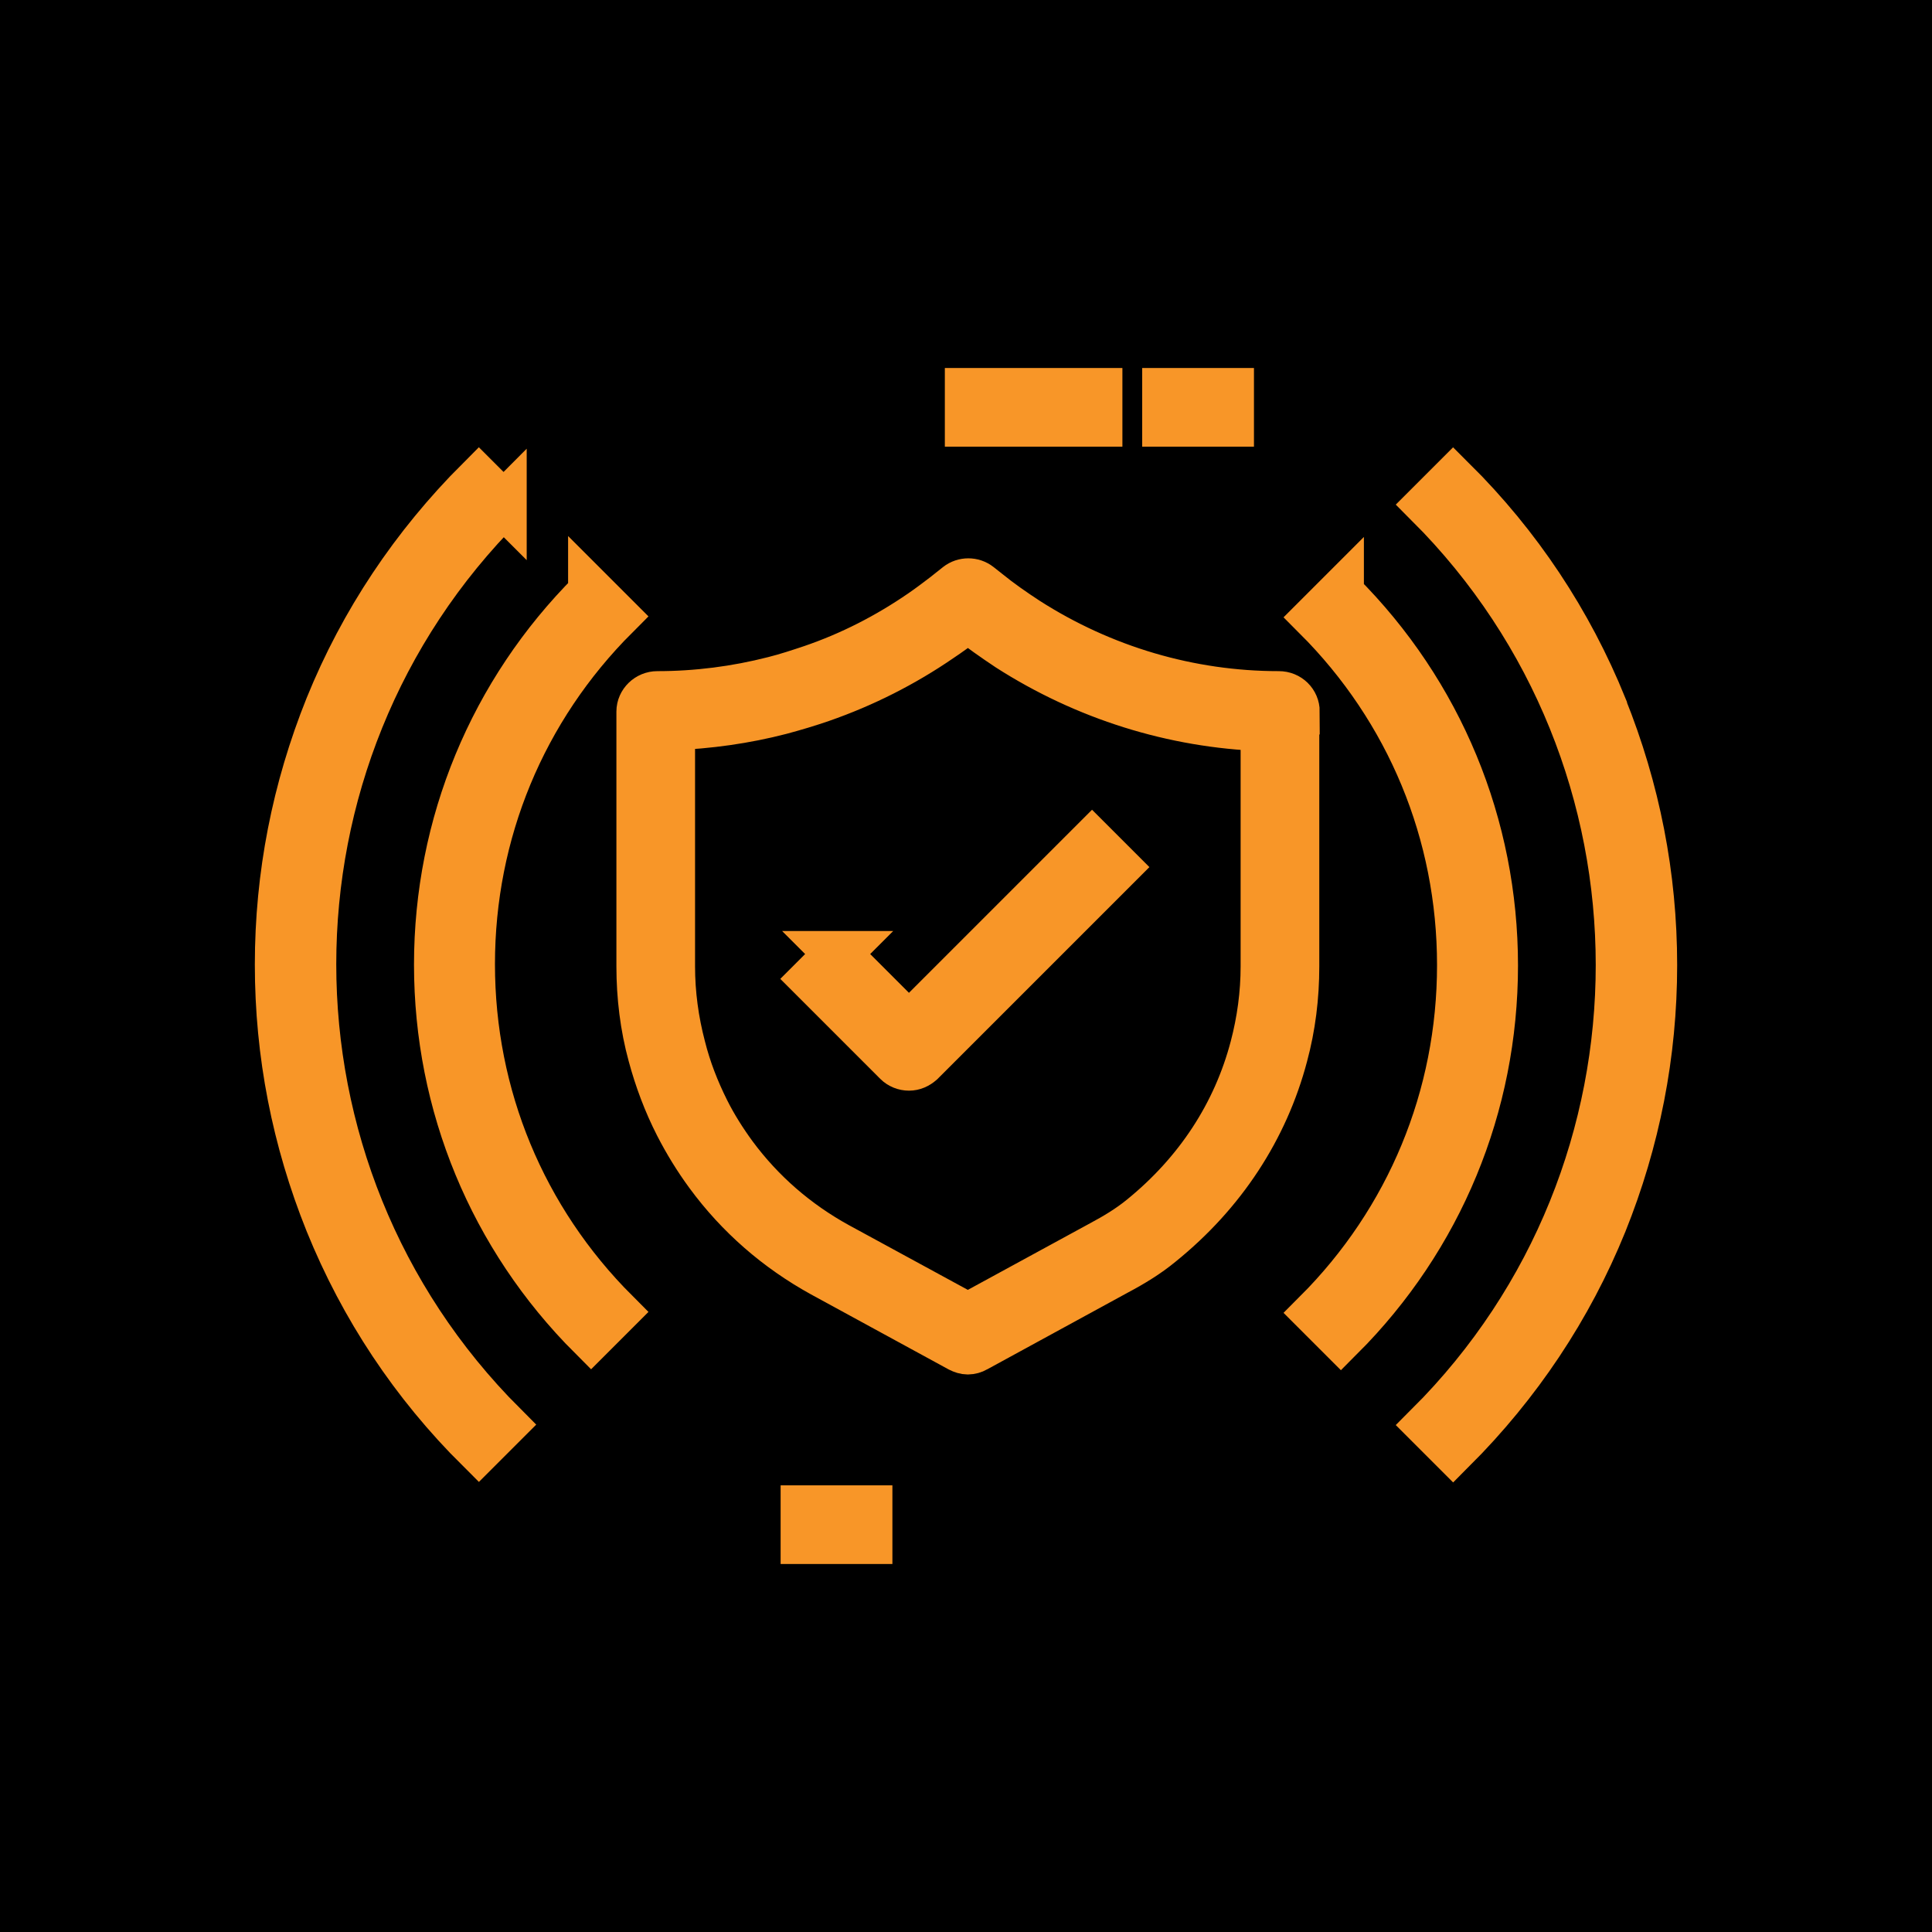
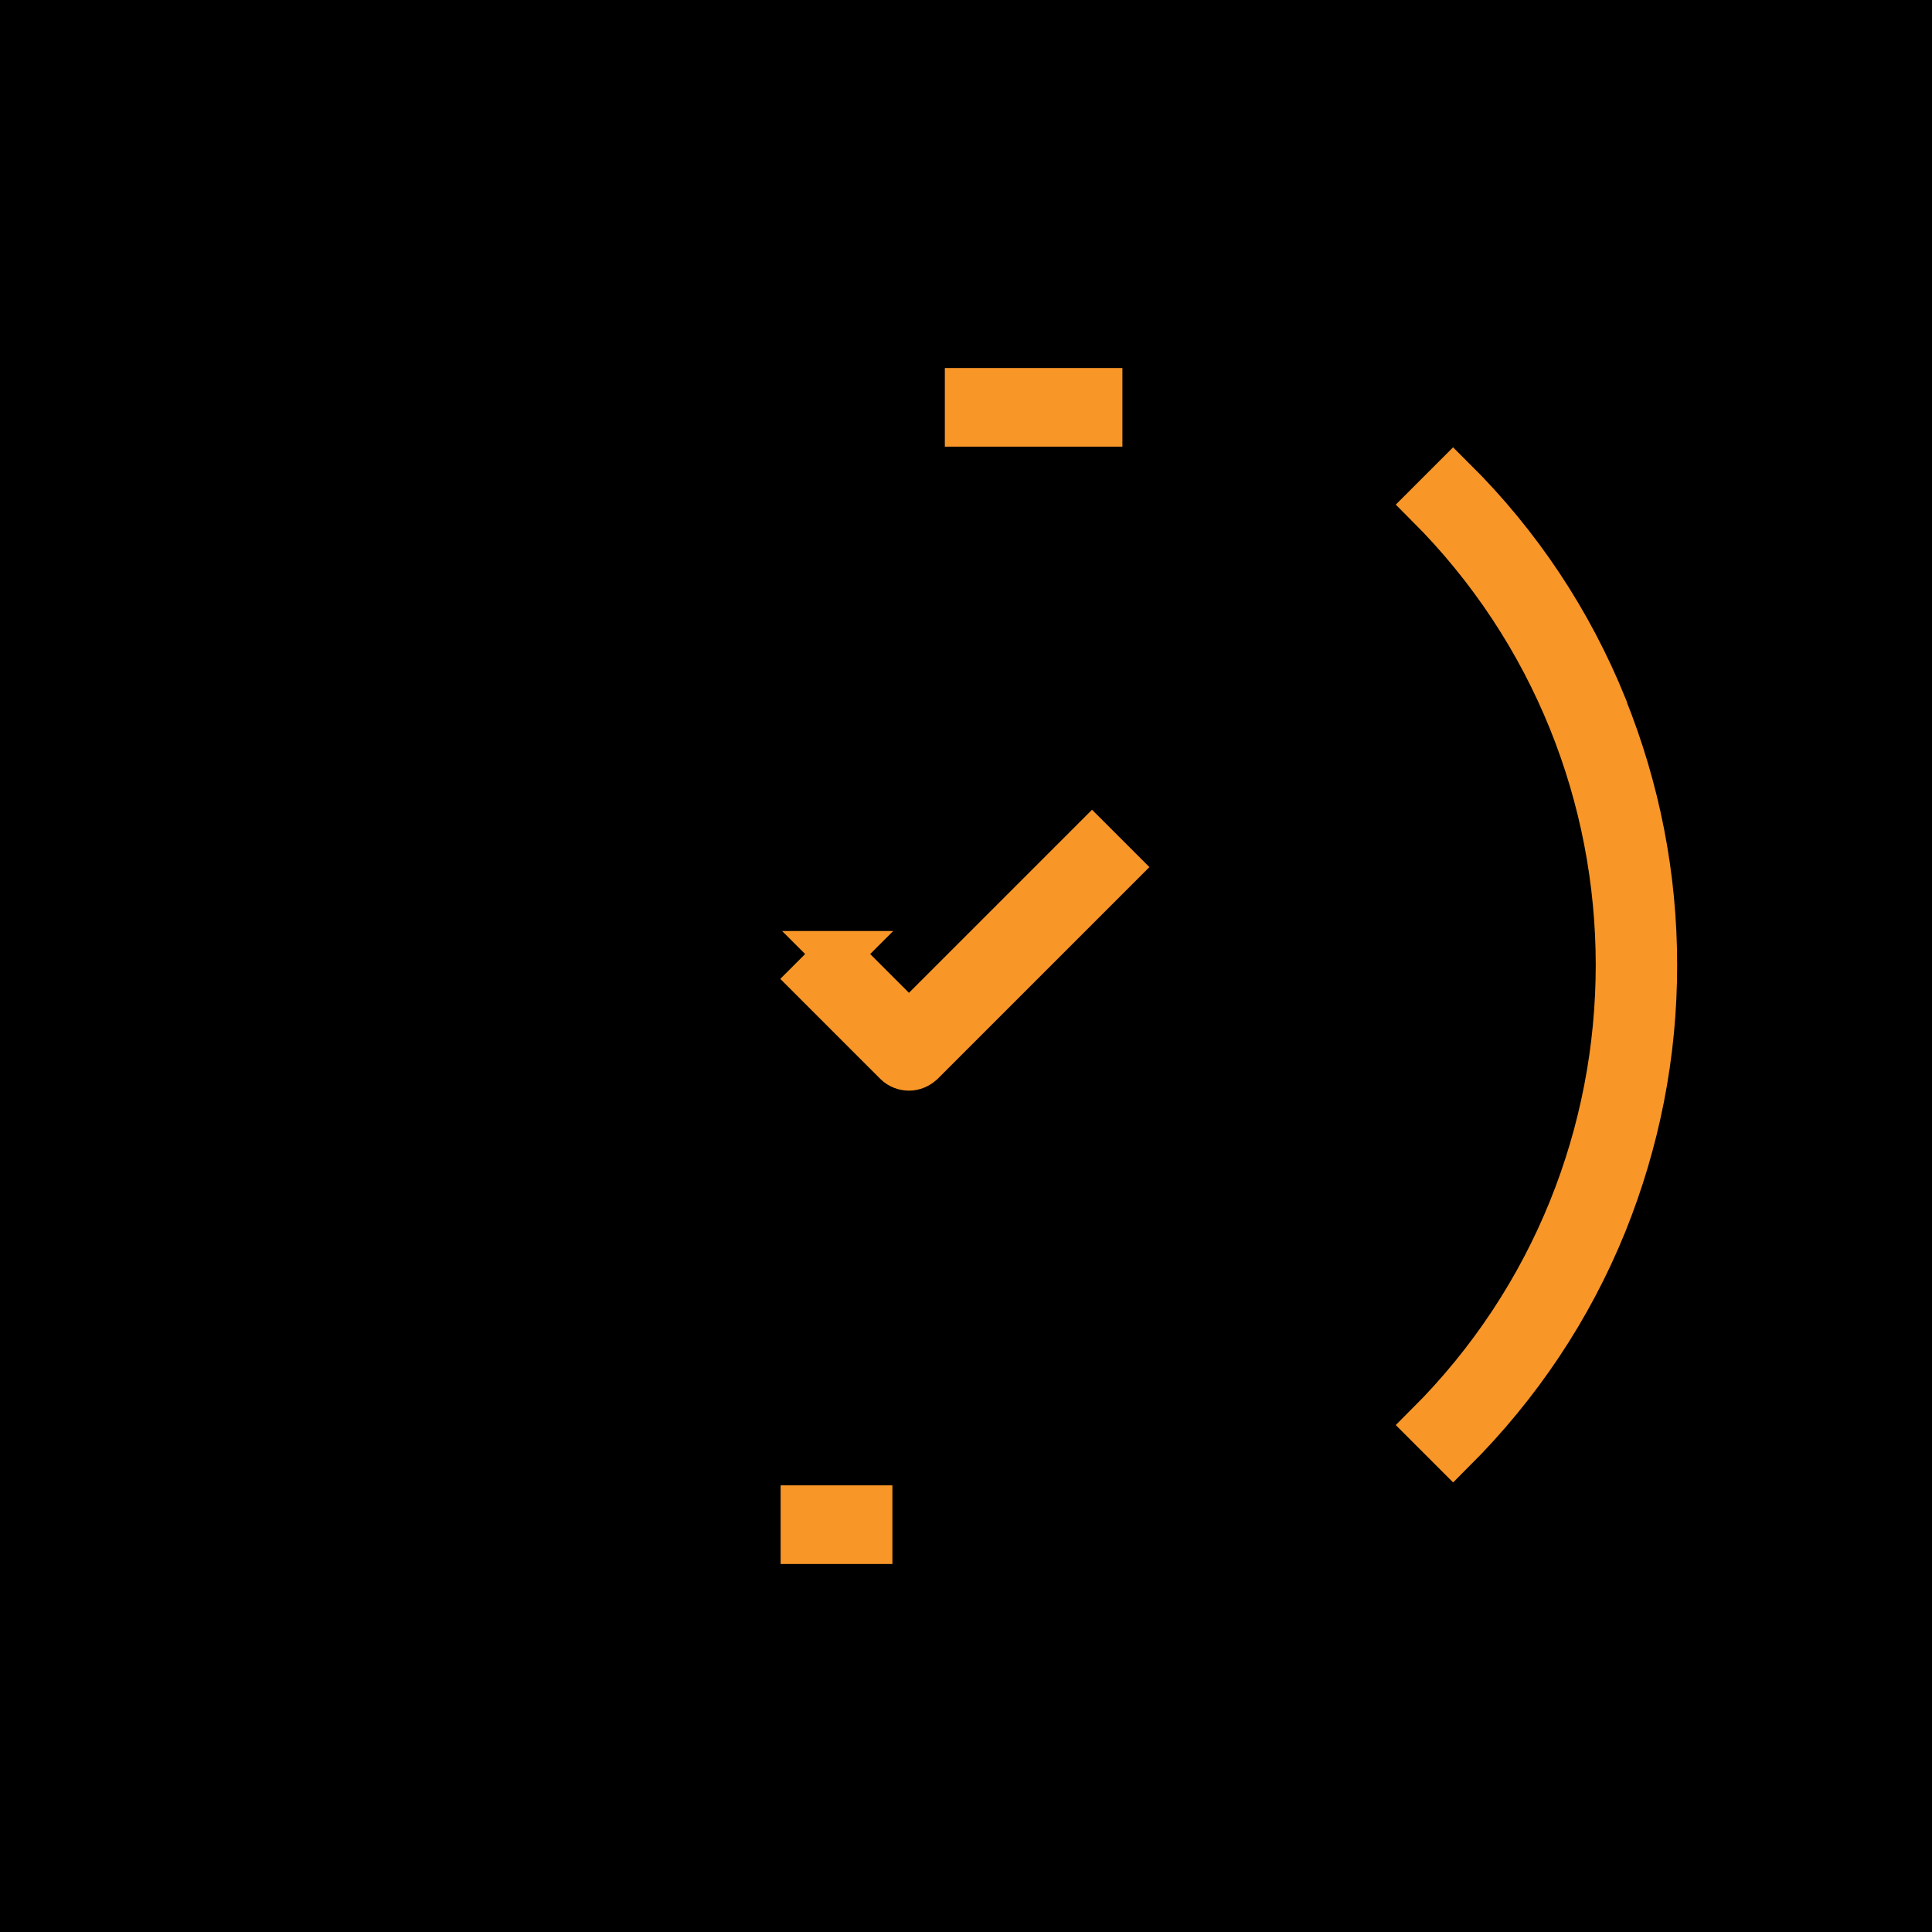
<svg xmlns="http://www.w3.org/2000/svg" viewBox="0 0 42 42">
  <defs>
    <style>
      .cls-1 {
        fill: #f89628;
        stroke: #f89628;
        stroke-miterlimit: 10;
      }
    </style>
  </defs>
  <g id="Layer_2" data-name="Layer 2">
    <rect width="42" height="42" />
  </g>
  <g id="Layer_1" data-name="Layer 1">
    <g>
      <rect class="cls-1" x="21.04" y="8.5" width="2.86" height=".71" />
-       <rect class="cls-1" x="25.33" y="8.5" width="1.43" height=".71" />
      <rect class="cls-1" x="17.47" y="32.79" width="1.43" height=".71" />
-       <path class="cls-1" d="M12.85,12.88c-2.16,2.16-3.35,5.04-3.35,8.09s1.19,5.93,3.35,8.09l.54-.54c-2.02-2.02-3.13-4.7-3.13-7.56s1.11-5.54,3.13-7.56l-.54-.54Z" />
-       <path class="cls-1" d="M10.95,10.97l-.54-.54c-1.42,1.42-2.53,3.08-3.28,4.93-.72,1.79-1.09,3.67-1.09,5.61s.37,3.82,1.09,5.61c.75,1.85,1.85,3.51,3.28,4.93l.54-.54c-5.52-5.52-5.52-14.5,0-20.01ZM29.15,12.88l-.54.54c2.02,2.02,3.13,4.7,3.13,7.56s-1.11,5.54-3.13,7.56l.54.54c2.16-2.16,3.35-5.04,3.35-8.09s-1.19-5.93-3.35-8.09Z" />
      <path class="cls-1" d="M34.87,15.36c-.75-1.85-1.85-3.51-3.28-4.93l-.54.54c5.52,5.52,5.52,14.5,0,20.01l.54.54c1.42-1.42,2.53-3.08,3.28-4.93.72-1.79,1.09-3.67,1.09-5.61s-.37-3.82-1.09-5.61ZM18.21,20.74l-.54.54,1.82,1.82c.07.07.17.11.27.11s.19-.04.27-.11l4.25-4.25-.54-.54-3.98,3.98-1.55-1.55Z" />
-       <path class="cls-1" d="M28.19,15.47c0-.21-.17-.38-.39-.38-1.94,0-3.83-.56-5.47-1.61-.29-.19-.58-.39-.85-.61l-.19-.15c-.14-.11-.34-.11-.48,0l-.29.23c-.17.13-.33.25-.49.36-.74.51-1.54.92-2.39,1.21-.27.09-.54.18-.82.25-.82.21-1.67.32-2.53.32-.21,0-.39.17-.39.38v5.54c0,.65.08,1.31.25,1.93.14.52.33,1.03.58,1.52.19.37.41.73.66,1.07.66.9,1.5,1.63,2.48,2.17l2.99,1.63c.06.03.12.05.18.05s.13-.02.18-.05l3.06-1.67c.34-.18.67-.38.96-.62,1.35-1.09,2.27-2.5,2.69-4.09.17-.63.25-1.28.25-1.94v-5.54ZM27.47,21.01c0,.59-.08,1.18-.23,1.75-.38,1.45-1.21,2.72-2.43,3.71-.27.22-.57.4-.87.56l-2.9,1.58-2.83-1.54c-.89-.49-1.65-1.15-2.25-1.96-.22-.3-.43-.63-.6-.97-.22-.44-.4-.9-.52-1.38-.15-.57-.23-1.16-.23-1.75v-5.2c.79-.03,1.59-.14,2.36-.34.3-.08.6-.17.89-.27.92-.32,1.79-.76,2.59-1.31.18-.12.36-.25.54-.39,0,0,0,0,0,0l.05-.04h0c.28.22.58.43.88.63,1.67,1.07,3.58,1.67,5.55,1.74v5.2h0Z" />
    </g>
  </g>
</svg>